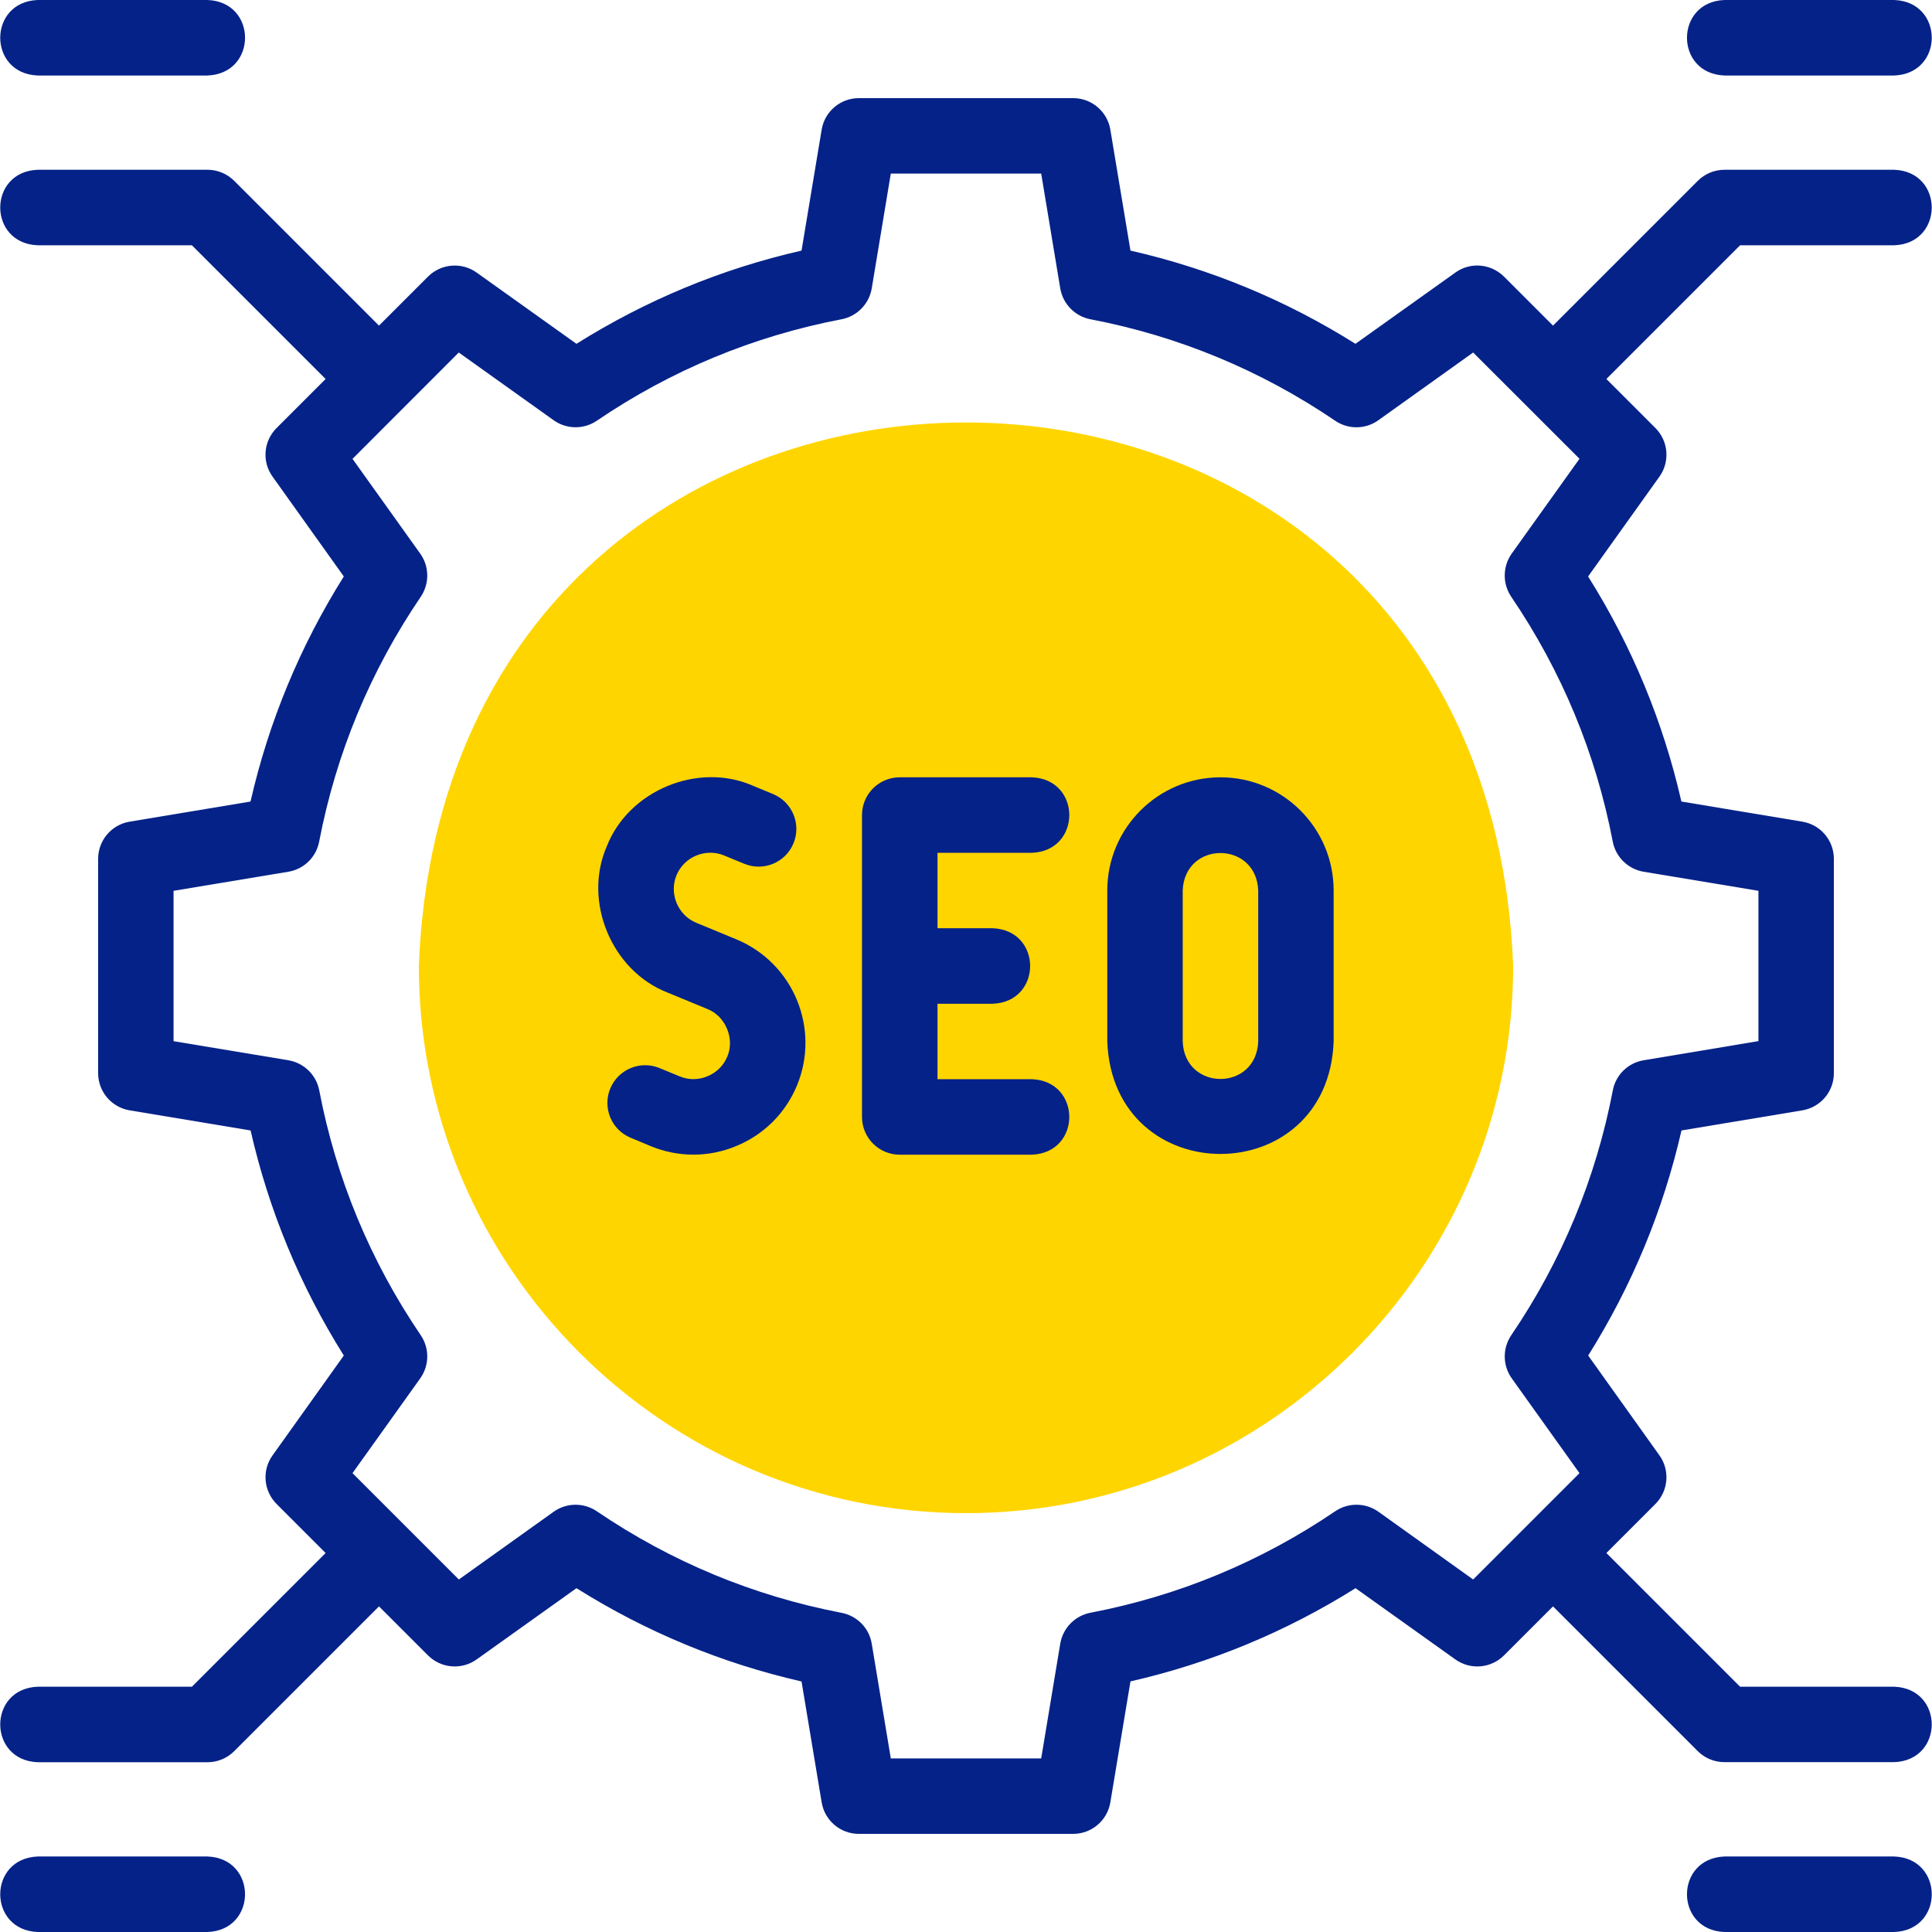
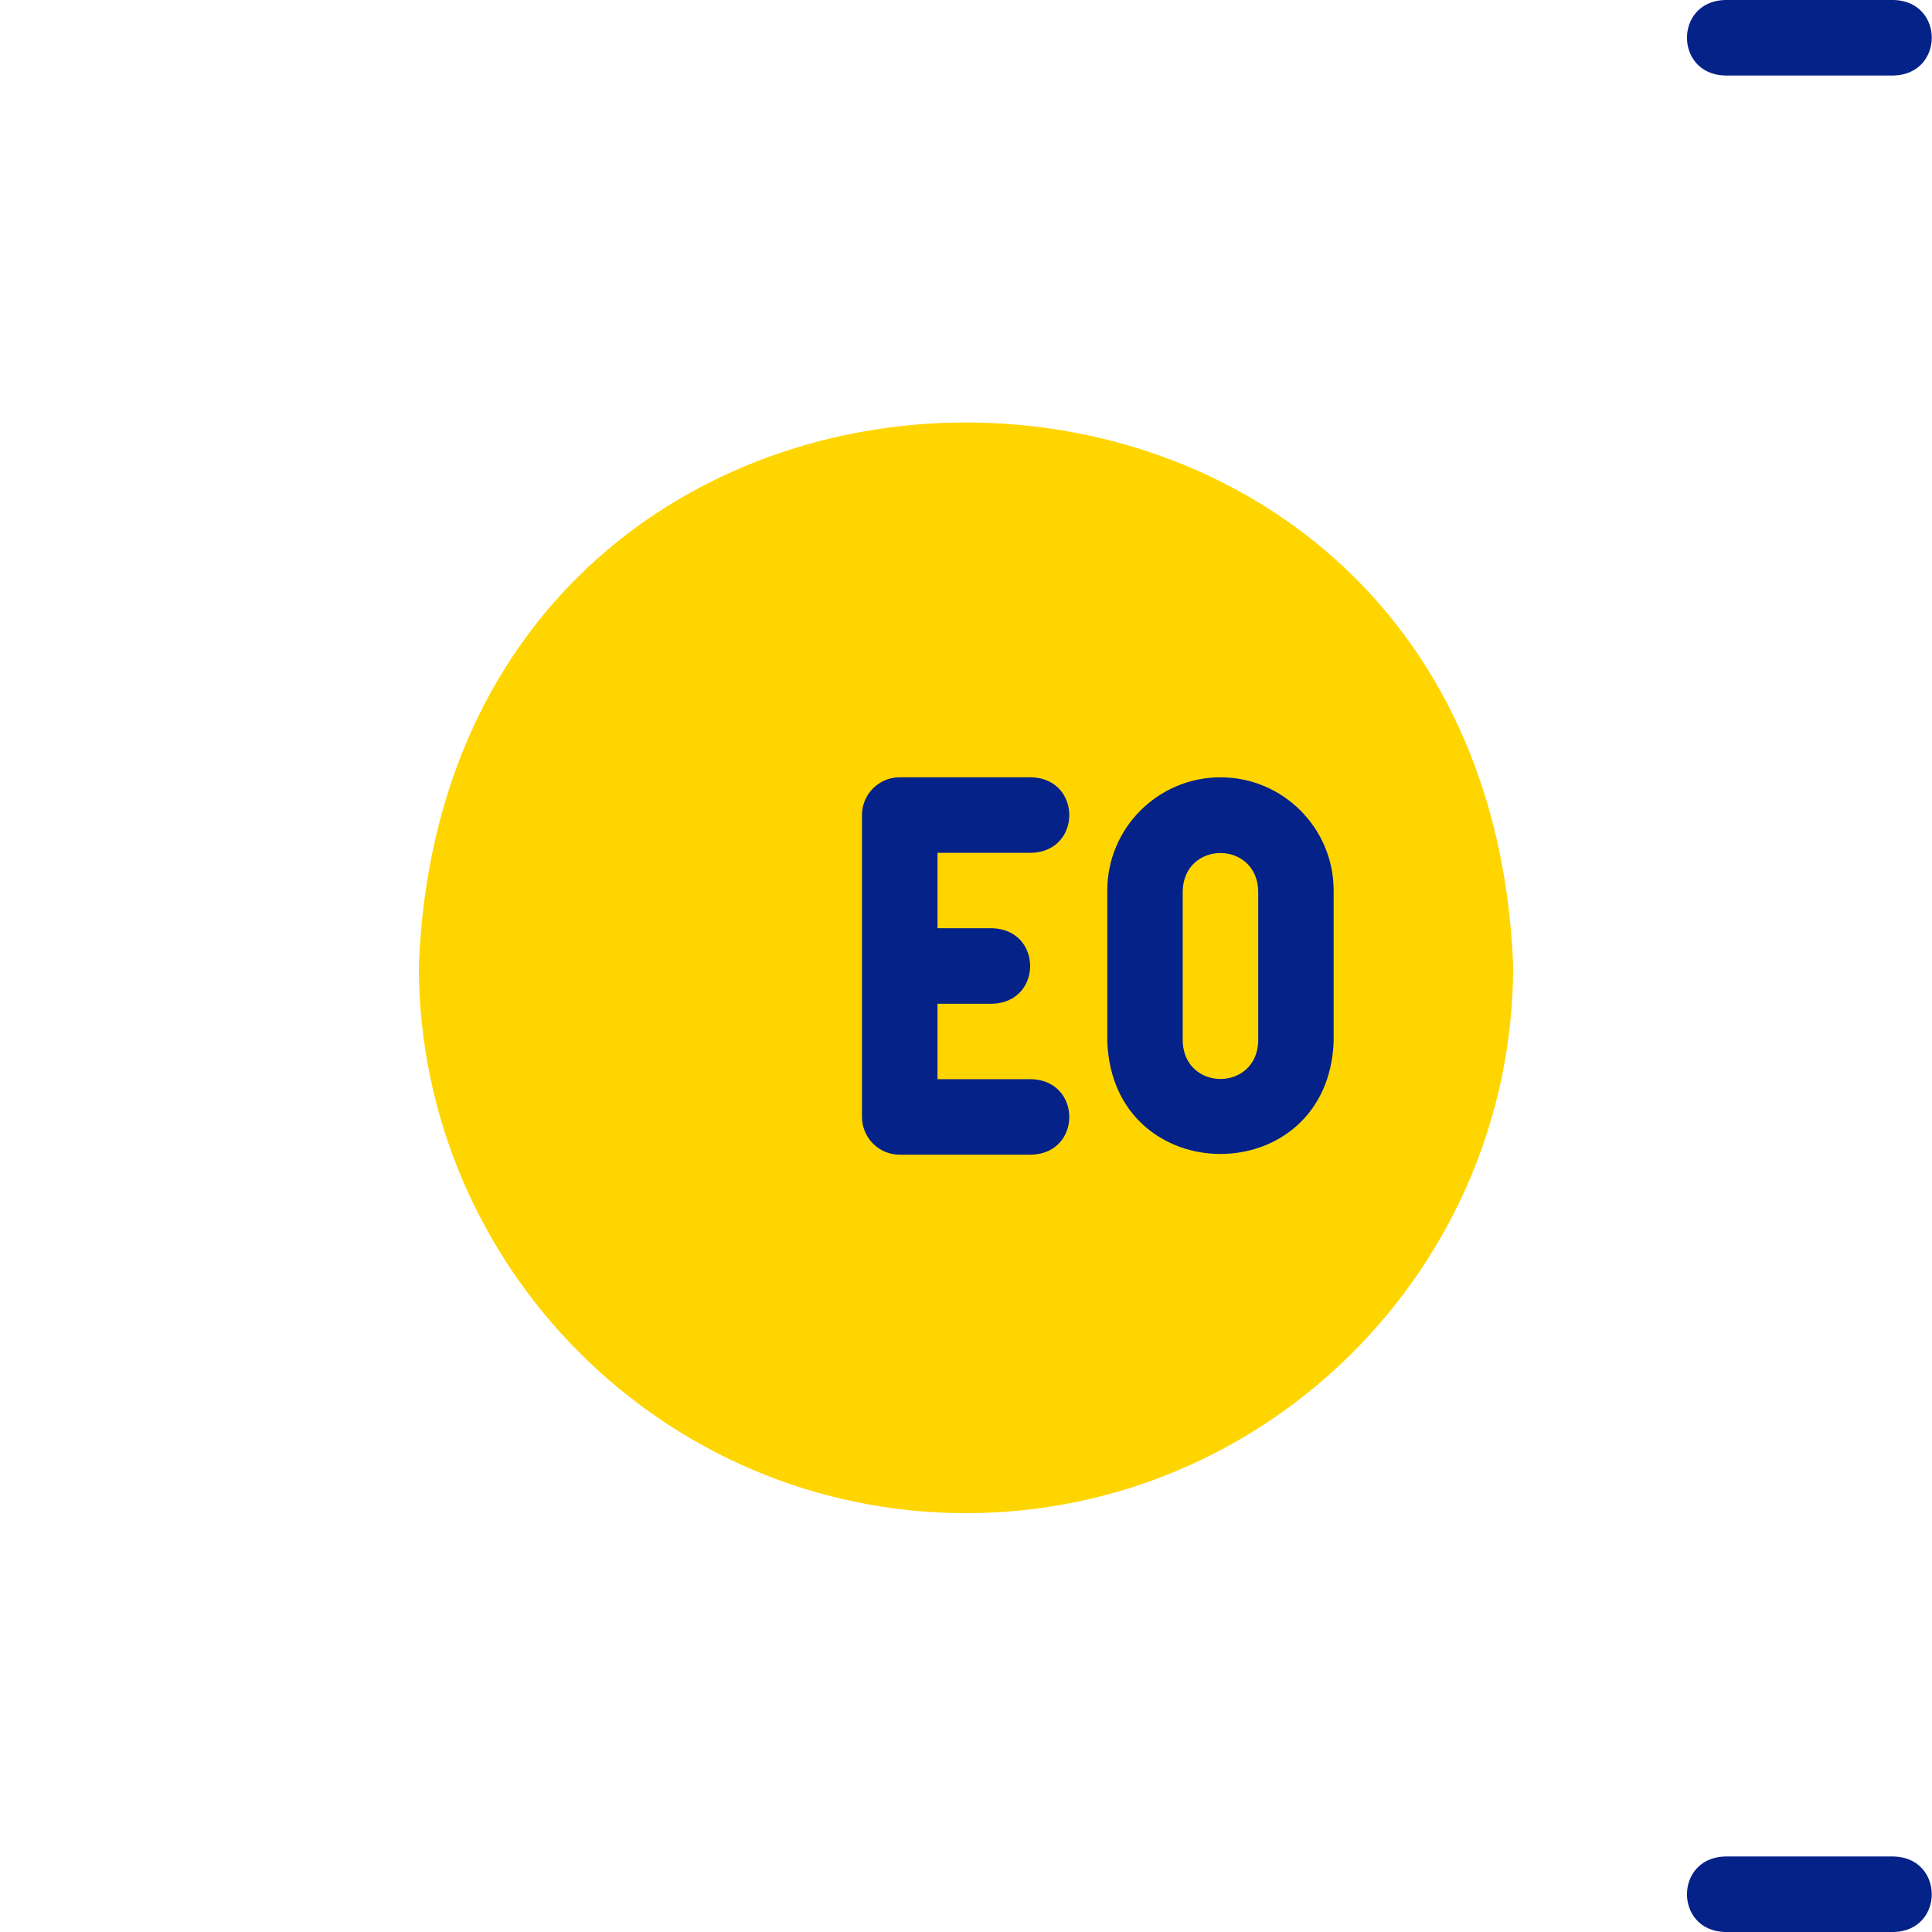
<svg xmlns="http://www.w3.org/2000/svg" width="24" height="24" viewBox="0 0 24 24" fill="none">
  <g id="fi_6420418" clip-path="url(#clip0_2653_73194)">
    <g id="Group">
      <path id="Vector" fill-rule="evenodd" clip-rule="evenodd" d="M12 18.797C15.744 18.797 18.797 15.743 18.797 12C18.449 2.996 5.549 2.999 5.203 12C5.203 15.743 8.256 18.797 12 18.797Z" fill="#FFD500" />
      <g id="Group_2">
        <path id="Vector_2" d="M12.817 10.594C13.439 10.571 13.438 9.679 12.817 9.656H11.177C10.918 9.656 10.708 9.866 10.708 10.125V13.875C10.708 14.134 10.918 14.344 11.177 14.344H12.817C13.439 14.321 13.438 13.429 12.817 13.406H11.646V12.469H12.331C12.952 12.446 12.952 11.554 12.331 11.531H11.646V10.594H12.817Z" fill="#052288" />
        <path id="Vector_3" d="M15.161 9.656C14.386 9.656 13.755 10.287 13.755 11.062V12.938C13.826 14.801 16.497 14.8 16.567 12.938V11.062C16.567 10.287 15.937 9.656 15.161 9.656ZM15.63 12.938C15.606 13.559 14.716 13.558 14.692 12.938V11.062C14.716 10.441 15.606 10.442 15.63 11.062V12.938Z" fill="#052288" />
-         <path id="Vector_4" d="M9.148 11.669L8.649 11.463C8.538 11.417 8.452 11.33 8.405 11.218C8.359 11.105 8.358 10.982 8.404 10.872C8.45 10.761 8.537 10.675 8.649 10.628C8.762 10.582 8.885 10.581 8.995 10.627L9.245 10.73C9.484 10.829 9.758 10.716 9.857 10.476C9.956 10.237 9.842 9.963 9.603 9.864L9.354 9.761C8.672 9.461 7.809 9.819 7.538 10.513C7.239 11.195 7.596 12.058 8.29 12.329L8.789 12.535C9.013 12.623 9.131 12.906 9.034 13.127C8.988 13.237 8.901 13.324 8.788 13.37C8.676 13.417 8.553 13.417 8.443 13.371L8.193 13.268C7.954 13.169 7.68 13.283 7.581 13.522C7.482 13.761 7.595 14.035 7.835 14.134L8.084 14.238C8.427 14.379 8.804 14.379 9.147 14.236C9.491 14.094 9.758 13.827 9.9 13.485C10.193 12.777 9.856 11.963 9.148 11.669Z" fill="#052288" />
-         <path id="Vector_5" d="M2.578 23.062H0.469C-0.153 23.086 -0.152 23.977 0.469 24H2.578C3.199 23.977 3.199 23.085 2.578 23.062Z" fill="#052288" />
        <path id="Vector_6" d="M23.531 23.062H21.422C20.801 23.086 20.801 23.977 21.422 24H23.531C24.153 23.977 24.152 23.085 23.531 23.062Z" fill="#052288" />
-         <path id="Vector_7" d="M0.469 0.938H2.578C3.2 0.914 3.199 0.023 2.578 0H0.469C-0.153 0.023 -0.152 0.915 0.469 0.938Z" fill="#052288" />
-         <path id="Vector_8" d="M23.531 3.047C24.152 3.024 24.152 2.132 23.531 2.109H21.422C21.297 2.109 21.178 2.159 21.09 2.247L19.292 4.045L18.683 3.436C18.52 3.274 18.265 3.252 18.079 3.386L16.838 4.271C15.974 3.728 15.036 3.339 14.043 3.113L13.793 1.61C13.755 1.384 13.56 1.219 13.331 1.219H10.669C10.44 1.219 10.245 1.384 10.207 1.61L9.957 3.113C8.964 3.339 8.026 3.728 7.161 4.271L5.921 3.386C5.735 3.253 5.479 3.274 5.317 3.436L4.708 4.045L2.91 2.247C2.822 2.159 2.703 2.109 2.578 2.109H0.469C-0.153 2.132 -0.152 3.024 0.469 3.047H2.384L4.045 4.708L3.436 5.317C3.273 5.479 3.252 5.735 3.386 5.921L4.271 7.161C3.728 8.026 3.339 8.964 3.112 9.957L1.61 10.207C1.384 10.245 1.219 10.44 1.219 10.669V13.331C1.219 13.56 1.384 13.755 1.61 13.793L3.113 14.043C3.339 15.036 3.728 15.974 4.271 16.839L3.386 18.079C3.252 18.265 3.274 18.521 3.436 18.683L4.045 19.292L2.384 20.953H0.469C-0.153 20.976 -0.152 21.868 0.469 21.891H2.578C2.703 21.891 2.822 21.841 2.91 21.753L4.708 19.955L5.317 20.564C5.479 20.726 5.735 20.747 5.921 20.614L7.161 19.729C8.026 20.272 8.963 20.661 9.957 20.888L10.207 22.39C10.245 22.616 10.44 22.781 10.669 22.781H13.331C13.56 22.781 13.755 22.616 13.793 22.39L14.043 20.887C15.036 20.66 15.974 20.272 16.839 19.729L18.079 20.614C18.265 20.747 18.521 20.726 18.683 20.564L19.292 19.955L21.09 21.753C21.178 21.841 21.297 21.89 21.422 21.89H23.531C24.152 21.867 24.152 20.976 23.531 20.953H21.616L19.955 19.292L20.564 18.683C20.726 18.52 20.747 18.265 20.614 18.079L19.729 16.839C20.272 15.974 20.661 15.036 20.888 14.043L22.39 13.793C22.616 13.755 22.781 13.56 22.781 13.331V10.669C22.781 10.44 22.616 10.245 22.39 10.207L20.887 9.957C20.66 8.964 20.272 8.026 19.728 7.161L20.614 5.921C20.747 5.735 20.726 5.479 20.564 5.317L19.955 4.708L21.616 3.047H23.531ZM20.034 10.454C20.071 10.647 20.224 10.796 20.417 10.829L21.844 11.066V12.933L20.418 13.171C20.224 13.203 20.071 13.353 20.035 13.545C19.825 14.639 19.401 15.663 18.773 16.587C18.663 16.75 18.666 16.963 18.78 17.123L19.621 18.3L18.3 19.621L17.123 18.779C16.963 18.666 16.75 18.663 16.587 18.773C15.662 19.401 14.639 19.825 13.546 20.034C13.353 20.071 13.204 20.224 13.171 20.417L12.934 21.844H11.066L10.829 20.418C10.797 20.224 10.647 20.072 10.454 20.035C9.36 19.825 8.337 19.401 7.413 18.773C7.25 18.663 7.036 18.666 6.877 18.78L5.7 19.621L4.379 18.3L5.22 17.123C5.334 16.963 5.337 16.75 5.227 16.587C4.599 15.663 4.175 14.639 3.966 13.546C3.929 13.353 3.776 13.204 3.583 13.171L2.156 12.934V11.066L3.582 10.829C3.776 10.797 3.929 10.647 3.965 10.454C4.175 9.36 4.599 8.337 5.227 7.413C5.337 7.25 5.334 7.036 5.22 6.877L4.379 5.7L5.699 4.379L6.877 5.22C7.037 5.334 7.25 5.337 7.413 5.227C8.337 4.599 9.361 4.175 10.454 3.966C10.647 3.929 10.796 3.776 10.829 3.583L11.066 2.156H12.934L13.171 3.583C13.204 3.776 13.353 3.929 13.546 3.966C14.639 4.175 15.662 4.599 16.587 5.227C16.749 5.337 16.963 5.335 17.123 5.22L18.3 4.379L19.621 5.699L18.779 6.877C18.666 7.037 18.663 7.25 18.773 7.413C19.401 8.338 19.825 9.361 20.034 10.454Z" fill="#052288" />
        <path id="Vector_9" d="M21.422 0.938H23.531C24.153 0.914 24.152 0.023 23.531 0H21.422C20.801 0.023 20.801 0.915 21.422 0.938Z" fill="#052288" />
      </g>
    </g>
  </g>
  <defs>
    <clipPath id="clip0_2653_73194">
      <rect width="24" height="24" fill="white" />
    </clipPath>
  </defs>
</svg>